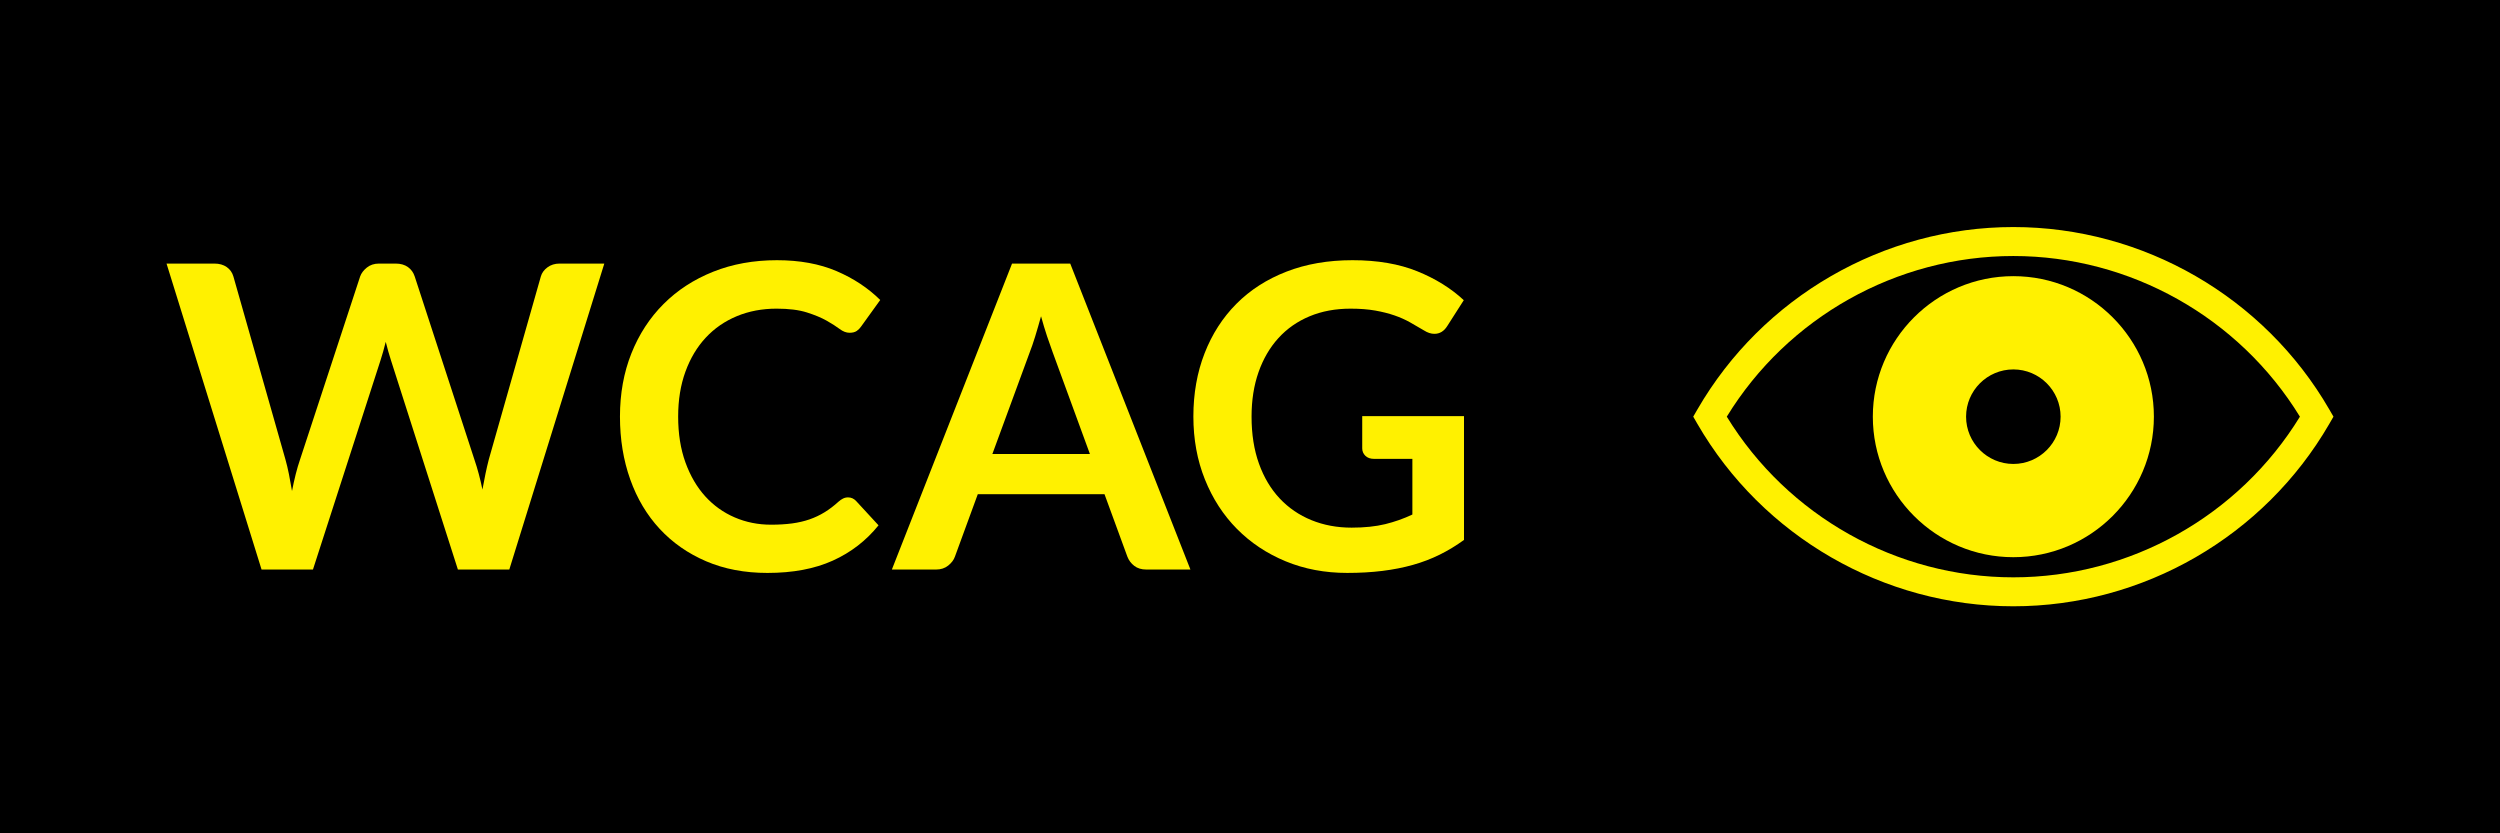
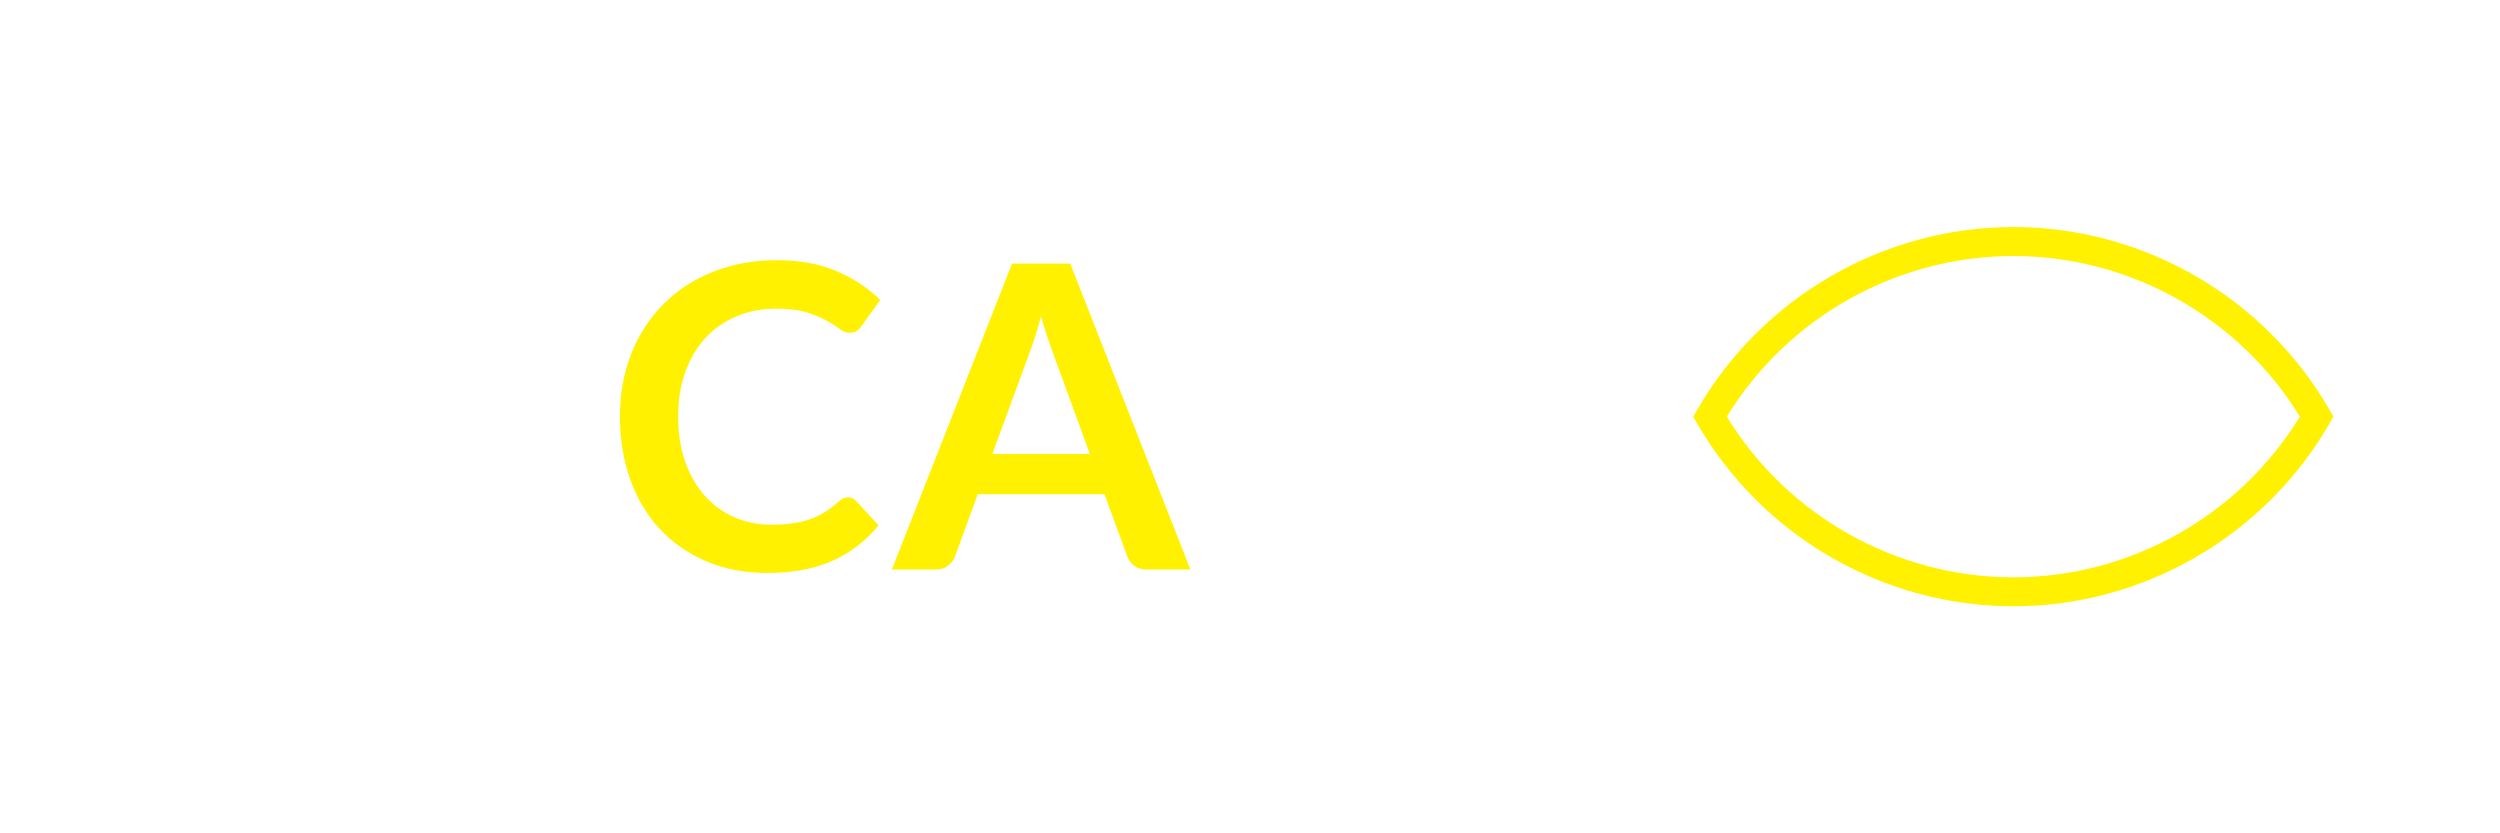
<svg xmlns="http://www.w3.org/2000/svg" version="1.1" id="Layer_1" x="0px" y="0px" width="300px" height="100px" viewBox="0 0 300 100" enable-background="new 0 0 300 100" xml:space="preserve">
-   <rect width="300" height="100" />
  <g>
    <g>
      <g>
        <path fill="#FFF100" d="M241.602,72.754c-15.576,0-30.104-8.385-37.912-21.884l-0.503-0.871l0.503-0.87     c7.809-13.498,22.337-21.883,37.912-21.883c15.576,0,30.104,8.385,37.911,21.883l0.503,0.87l-0.503,0.871     C271.702,64.369,257.178,72.754,241.602,72.754L241.602,72.754z M207.215,50c7.302,11.917,20.384,19.28,34.387,19.28     c14.002,0,27.084-7.363,34.387-19.28c-7.303-11.917-20.385-19.278-34.387-19.278C227.599,30.722,214.517,38.083,207.215,50     L207.215,50z" />
      </g>
      <g>
-         <path fill="#FFF100" d="M241.602,66.863c-9.298,0-16.863-7.564-16.863-16.863c0-9.298,7.565-16.861,16.863-16.861     c9.299,0,16.864,7.563,16.864,16.861C258.461,59.299,250.898,66.863,241.602,66.863L241.602,66.863z M241.602,44.33     c-3.128,0-5.673,2.543-5.673,5.67c0,3.129,2.547,5.674,5.673,5.674c3.128,0,5.67-2.545,5.67-5.674     C247.271,46.873,244.728,44.33,241.602,44.33L241.602,44.33z" />
-       </g>
+         </g>
    </g>
    <g>
-       <path fill="#FFF100" d="M19.984,31.629h5.739c0.592,0,1.087,0.14,1.485,0.419c0.397,0.28,0.664,0.656,0.8,1.13l6.246,21.964    c0.152,0.541,0.292,1.13,0.419,1.764c0.126,0.636,0.249,1.308,0.368,2.019c0.136-0.711,0.284-1.383,0.444-2.019    c0.161-0.634,0.334-1.223,0.521-1.764l7.21-21.964c0.136-0.389,0.402-0.745,0.8-1.066s0.885-0.483,1.46-0.483h2.005    c0.592,0,1.083,0.14,1.473,0.419c0.39,0.28,0.66,0.656,0.813,1.13l7.16,21.964c0.373,1.083,0.694,2.285,0.965,3.604    c0.118-0.66,0.241-1.294,0.368-1.904c0.127-0.609,0.258-1.176,0.394-1.7l6.246-21.964c0.119-0.423,0.381-0.788,0.788-1.092    c0.406-0.305,0.897-0.458,1.472-0.458h5.357l-11.4,36.715h-6.17l-8.023-25.085c-0.102-0.322-0.208-0.669-0.317-1.042    c-0.11-0.372-0.216-0.77-0.318-1.193c-0.101,0.424-0.207,0.821-0.317,1.193c-0.11,0.373-0.216,0.72-0.317,1.042l-8.1,25.085    h-6.169L19.984,31.629z" />
      <path fill="#FFF100" d="M101.768,59.687c0.373,0,0.694,0.145,0.965,0.433l2.691,2.919c-1.49,1.846-3.323,3.26-5.498,4.24    c-2.175,0.982-4.786,1.473-7.833,1.473c-2.726,0-5.176-0.465-7.351-1.396c-2.176-0.931-4.033-2.226-5.573-3.884    c-1.541-1.66-2.721-3.64-3.542-5.942c-0.821-2.302-1.232-4.815-1.232-7.542c0-2.759,0.458-5.285,1.371-7.579    c0.914-2.292,2.2-4.269,3.86-5.929c1.659-1.659,3.644-2.949,5.954-3.872c2.311-0.922,4.861-1.383,7.655-1.383    c2.725,0,5.107,0.436,7.148,1.308c2.039,0.872,3.787,2.027,5.243,3.466l-2.286,3.174c-0.135,0.203-0.309,0.38-0.52,0.533    c-0.212,0.151-0.504,0.228-0.876,0.228c-0.389,0-0.787-0.152-1.193-0.458c-0.406-0.304-0.922-0.634-1.548-0.99    c-0.627-0.355-1.418-0.686-2.374-0.99c-0.957-0.305-2.171-0.457-3.644-0.457c-1.727,0-3.313,0.3-4.761,0.901    c-1.448,0.601-2.692,1.46-3.732,2.577c-1.041,1.117-1.854,2.476-2.438,4.076c-0.583,1.6-0.876,3.397-0.876,5.395    c0,2.067,0.293,3.903,0.876,5.511c0.584,1.607,1.375,2.962,2.375,4.063c0.998,1.1,2.175,1.941,3.529,2.525    c1.354,0.585,2.809,0.877,4.367,0.877c0.931,0,1.773-0.052,2.527-0.152c0.753-0.103,1.447-0.263,2.082-0.483    c0.634-0.22,1.235-0.503,1.803-0.851c0.567-0.347,1.13-0.774,1.688-1.282c0.168-0.152,0.346-0.274,0.533-0.367    C101.345,59.733,101.548,59.687,101.768,59.687z" />
      <path fill="#FFF100" d="M142.851,68.345h-5.282c-0.593,0-1.08-0.147-1.46-0.444c-0.38-0.295-0.656-0.664-0.825-1.104l-2.742-7.49    h-15.209l-2.742,7.49c-0.136,0.391-0.402,0.746-0.8,1.066c-0.398,0.322-0.885,0.482-1.46,0.482h-5.307l14.422-36.715h6.983    L142.851,68.345z M119.084,54.481h11.705l-4.469-12.213c-0.203-0.542-0.427-1.181-0.673-1.917    c-0.245-0.736-0.486-1.536-0.723-2.399c-0.238,0.864-0.47,1.667-0.699,2.412c-0.229,0.746-0.453,1.397-0.673,1.955L119.084,54.481    z" />
-       <path fill="#FFF100" d="M162.198,63.318c1.54,0,2.881-0.141,4.024-0.419c1.143-0.28,2.23-0.665,3.263-1.155v-6.679h-4.596    c-0.44,0-0.788-0.122-1.041-0.367c-0.254-0.245-0.381-0.547-0.381-0.902v-3.859h12.213V64.79c-0.932,0.678-1.9,1.266-2.907,1.765    c-1.008,0.5-2.082,0.91-3.225,1.232c-1.143,0.321-2.365,0.562-3.67,0.723c-1.303,0.161-2.708,0.241-4.214,0.241    c-2.676,0-5.138-0.465-7.389-1.396c-2.252-0.931-4.199-2.226-5.84-3.884c-1.642-1.66-2.924-3.64-3.847-5.942    c-0.923-2.302-1.383-4.815-1.383-7.542c0-2.759,0.448-5.289,1.345-7.591c0.897-2.302,2.171-4.282,3.822-5.942    c1.651-1.658,3.652-2.945,6.005-3.858c2.353-0.915,4.993-1.372,7.921-1.372c2.997,0,5.591,0.444,7.783,1.333    s4.05,2.044,5.572,3.466l-1.979,3.097c-0.39,0.627-0.906,0.94-1.549,0.94c-0.406,0-0.821-0.136-1.244-0.407    c-0.542-0.321-1.096-0.643-1.663-0.964s-1.193-0.601-1.879-0.838c-0.686-0.237-1.456-0.432-2.311-0.584    c-0.855-0.152-1.842-0.228-2.958-0.228c-1.812,0-3.449,0.304-4.913,0.914c-1.465,0.609-2.713,1.481-3.746,2.615    c-1.032,1.135-1.827,2.498-2.386,4.088c-0.559,1.592-0.838,3.37-0.838,5.332c0,2.117,0.296,4,0.889,5.65    c0.592,1.65,1.422,3.043,2.488,4.177c1.066,1.135,2.335,2.002,3.809,2.603C158.847,63.018,160.455,63.318,162.198,63.318z" />
    </g>
  </g>
</svg>